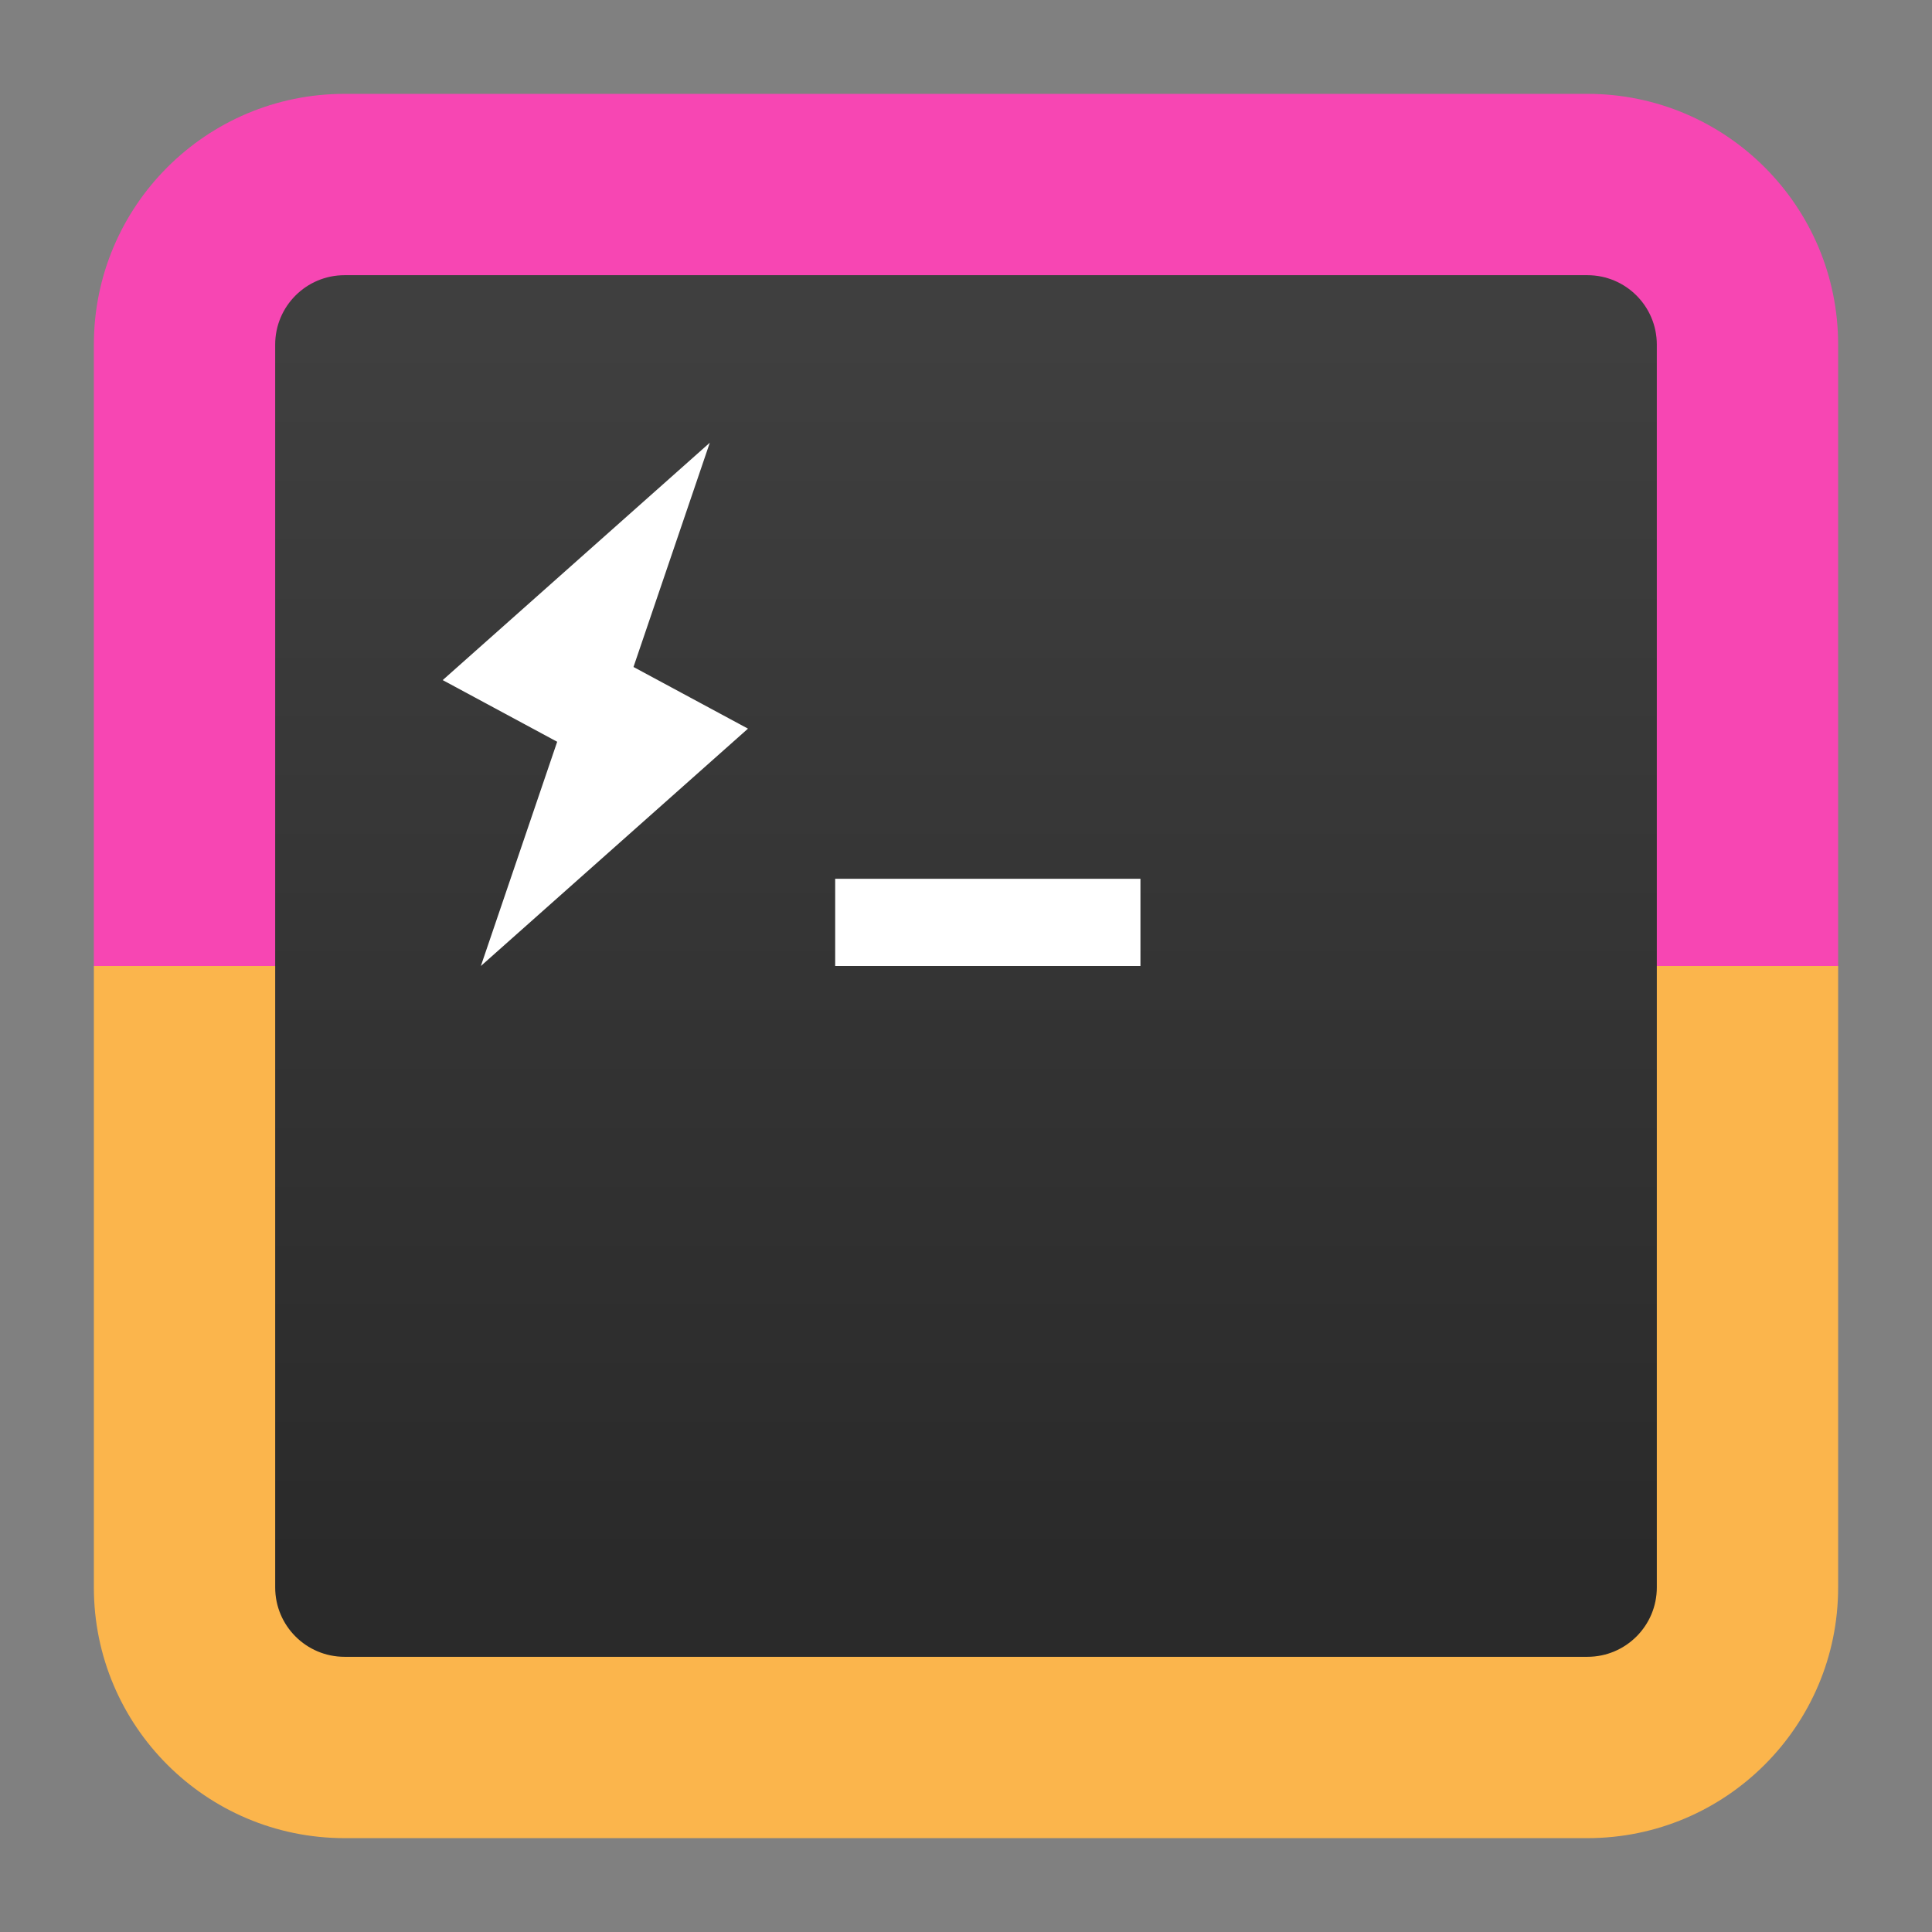
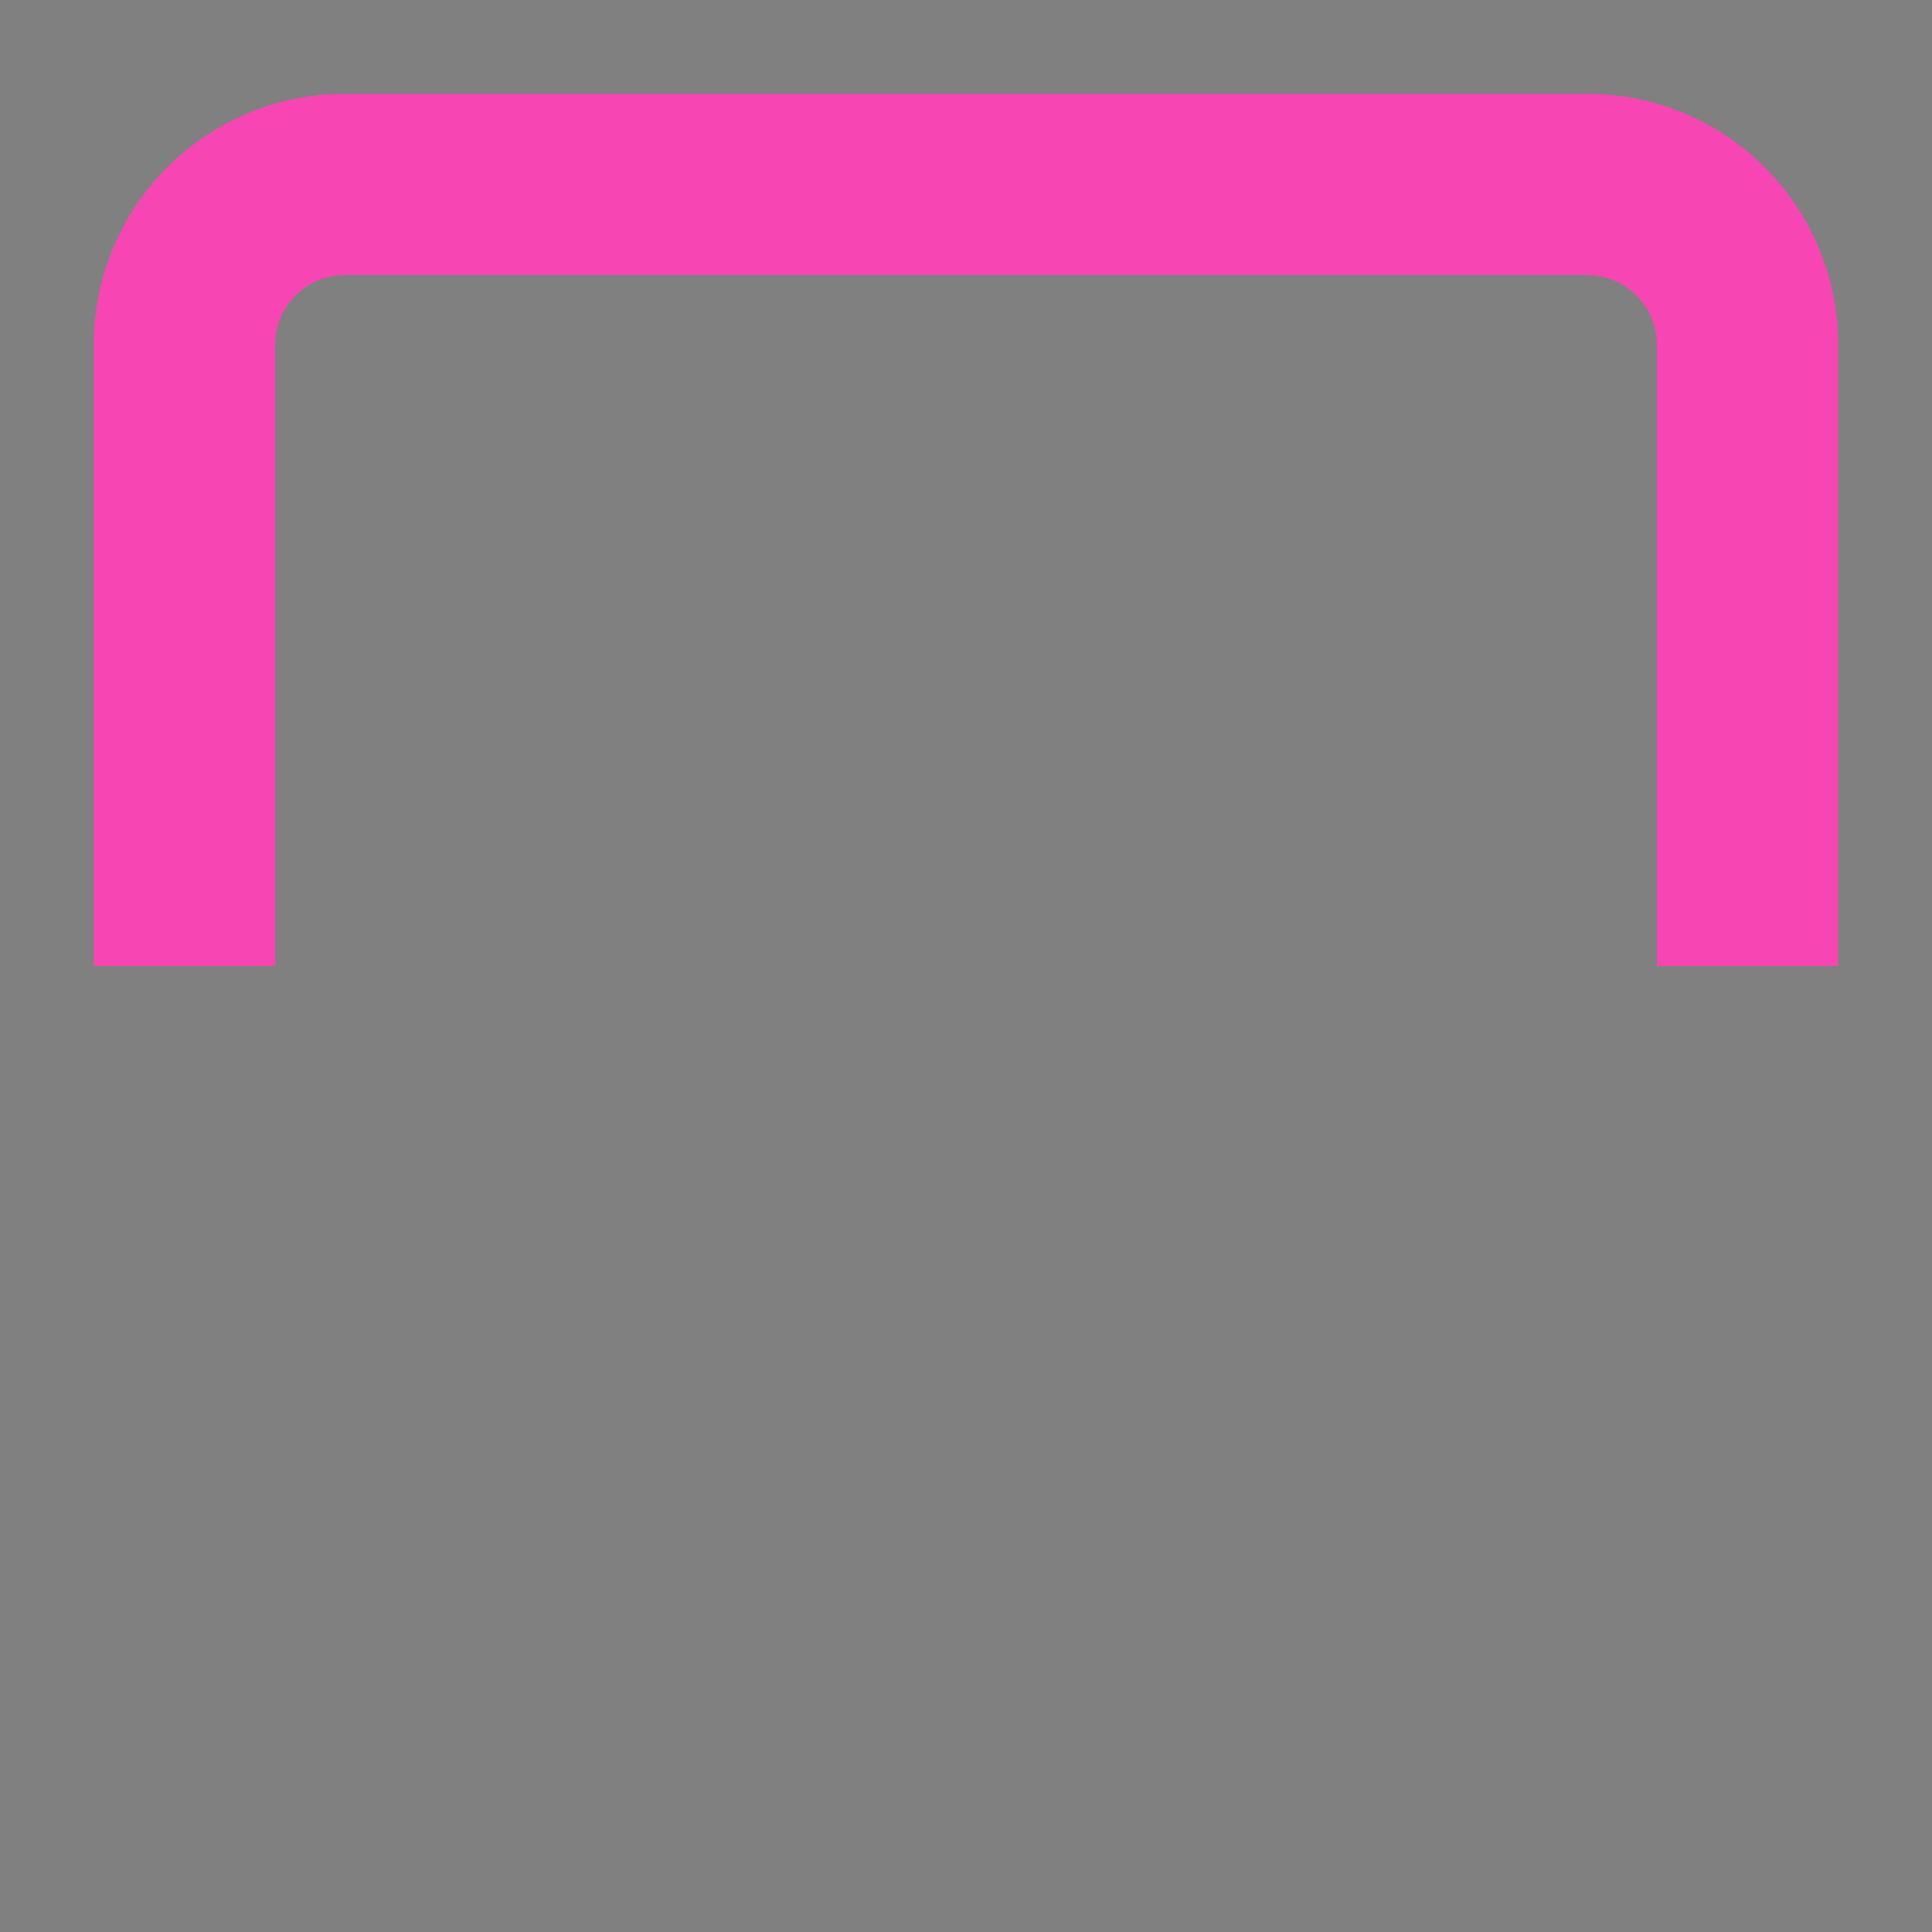
<svg xmlns="http://www.w3.org/2000/svg" clip-rule="evenodd" fill-rule="evenodd" stroke-linejoin="round" stroke-miterlimit="2" viewBox="0 0 48 48">
  <rect x="0" y="0" width="48" height="48" fill="#808080" stroke="none" />
  <linearGradient id="a" x2="1" gradientTransform="matrix(0 -30.85 30.85 0 847.548 39.065)" gradientUnits="userSpaceOnUse">
    <stop stop-color="#2a2a2a" offset="0" />
    <stop stop-color="#3f3f3f" offset="1" />
  </linearGradient>
-   <path d="m38.14 43.843h-28.28c-3.148 0-5.703-2.555-5.703-5.703v-28.28c0-3.148 2.555-5.703 5.703-5.703h28.28c3.148 0 5.703 2.555 5.703 5.703v28.28c0 3.148-2.555 5.703-5.703 5.703z" fill="url(#a)" />
  <g fill-rule="nonzero">
    <path d="m8.56 2.332h30.88c3.438 0 6.228 2.79 6.228 6.228v15.44h-4.505v-15.44c0-.951-.772-1.723-1.723-1.723h-30.88c-.951 0-1.723.772-1.723 1.723v15.44h-4.505v-15.44c0-3.438 2.79-6.228 6.228-6.228z" fill="#f746b3" />
-     <path d="m45.668 39.44c0 3.438-2.79 6.228-6.228 6.228h-30.88c-3.438 0-6.228-2.79-6.228-6.228v-15.44h4.505v15.44c0 .951.772 1.723 1.723 1.723h30.88c.951 0 1.723-.772 1.723-1.723v-15.44h4.505z" fill="#fbb54c" />
-     <path d="m17.635 10.999-6.636 5.898 2.844 1.532-1.896 5.571 6.636-5.897-2.844-1.532zm3.115 10.834v2.167h7.584v-2.167z" fill="#fff" />
  </g>
</svg>